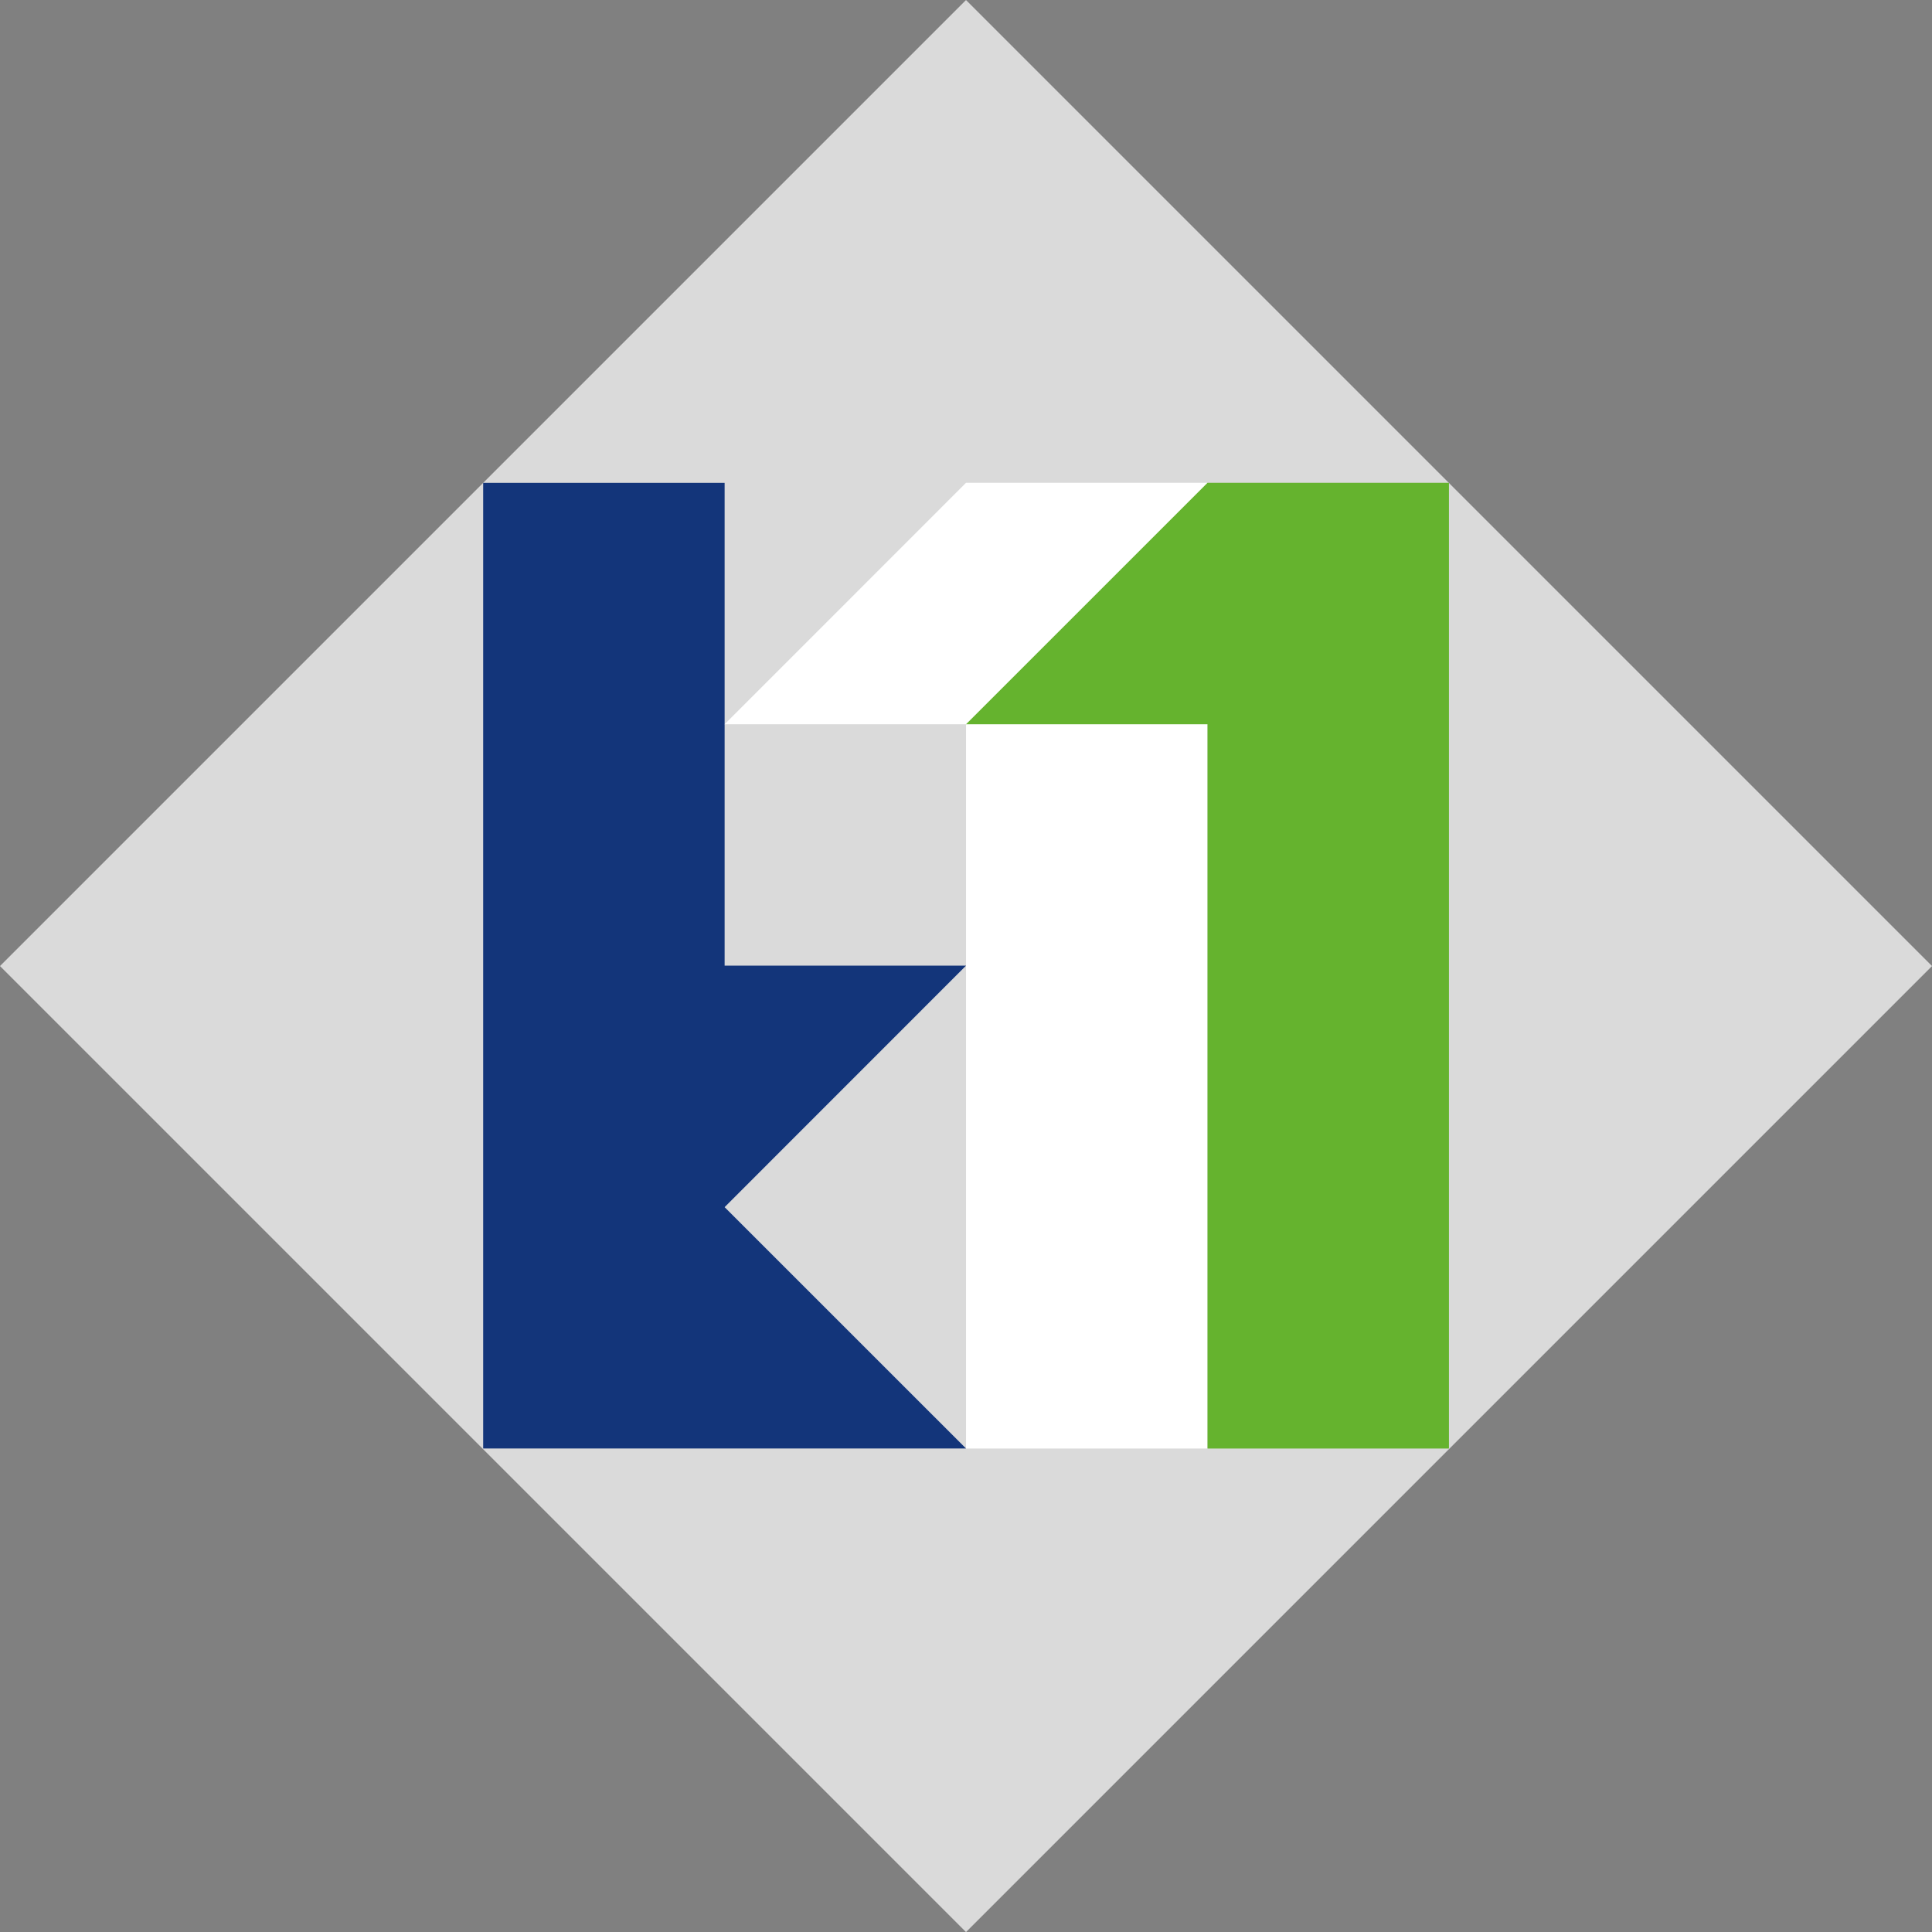
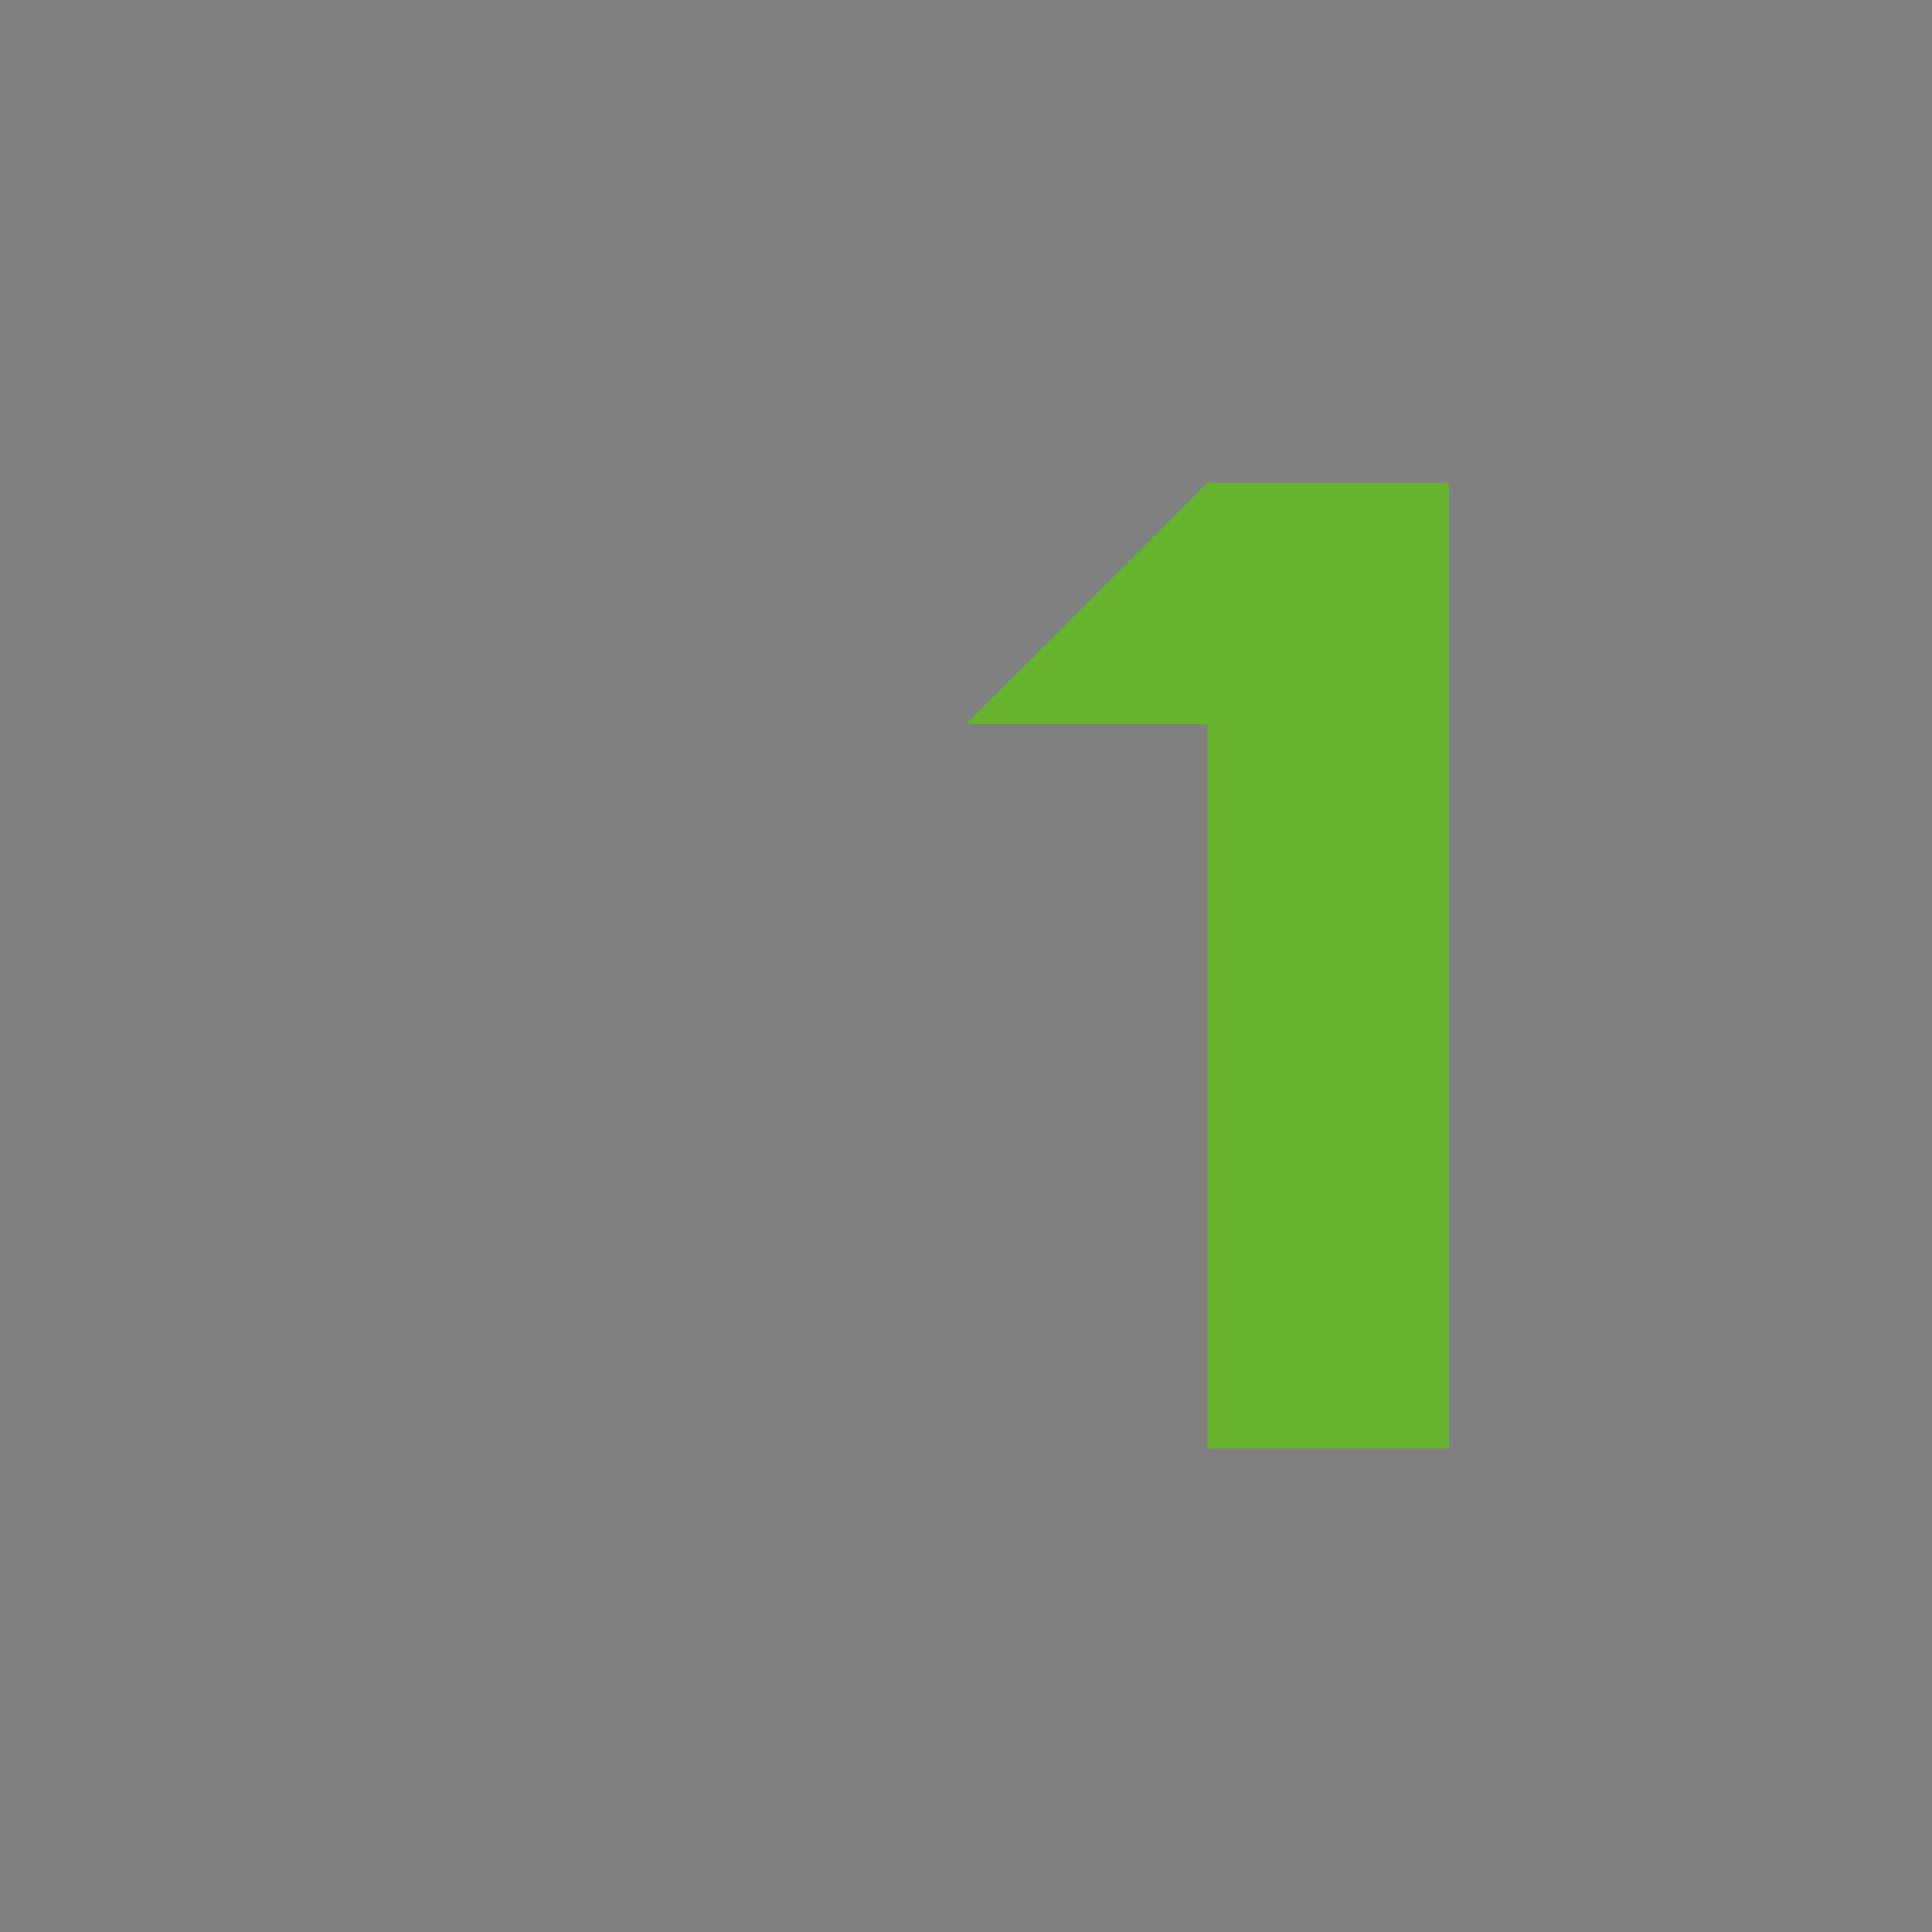
<svg xmlns="http://www.w3.org/2000/svg" viewBox="0 0 476.27 476.29">
  <rect x="0" y="0" width="476.27" height="476.29" fill="#808080" stroke="none" />
  <defs>
    <style>.cls-1{fill:#dadada;}.cls-2{fill:#13357a;}.cls-3{fill:#fff;}.cls-4{fill:#65b32e;}</style>
  </defs>
  <g id="Layer_2" data-name="Layer 2">
    <g id="Réteg_1" data-name="Réteg 1">
-       <rect class="cls-1" x="69.75" y="69.76" width="336.78" height="336.78" transform="translate(-98.65 238.14) rotate(-45)" />
-       <polygon class="cls-2" points="119.11 119.03 178.63 119.03 178.63 238.05 238.14 238.05 178.63 297.58 238.14 357.08 119.11 357.08 119.11 119.03" />
-       <polygon class="cls-3" points="178.63 178.54 238.14 119.02 297.67 119.02 297.67 357.09 238.14 357.09 238.14 178.54 178.63 178.54" />
      <polygon class="cls-4" points="238.14 178.54 297.67 119.02 357.19 119.02 357.19 357.09 297.67 357.09 297.67 178.54 238.14 178.54" />
    </g>
  </g>
</svg>